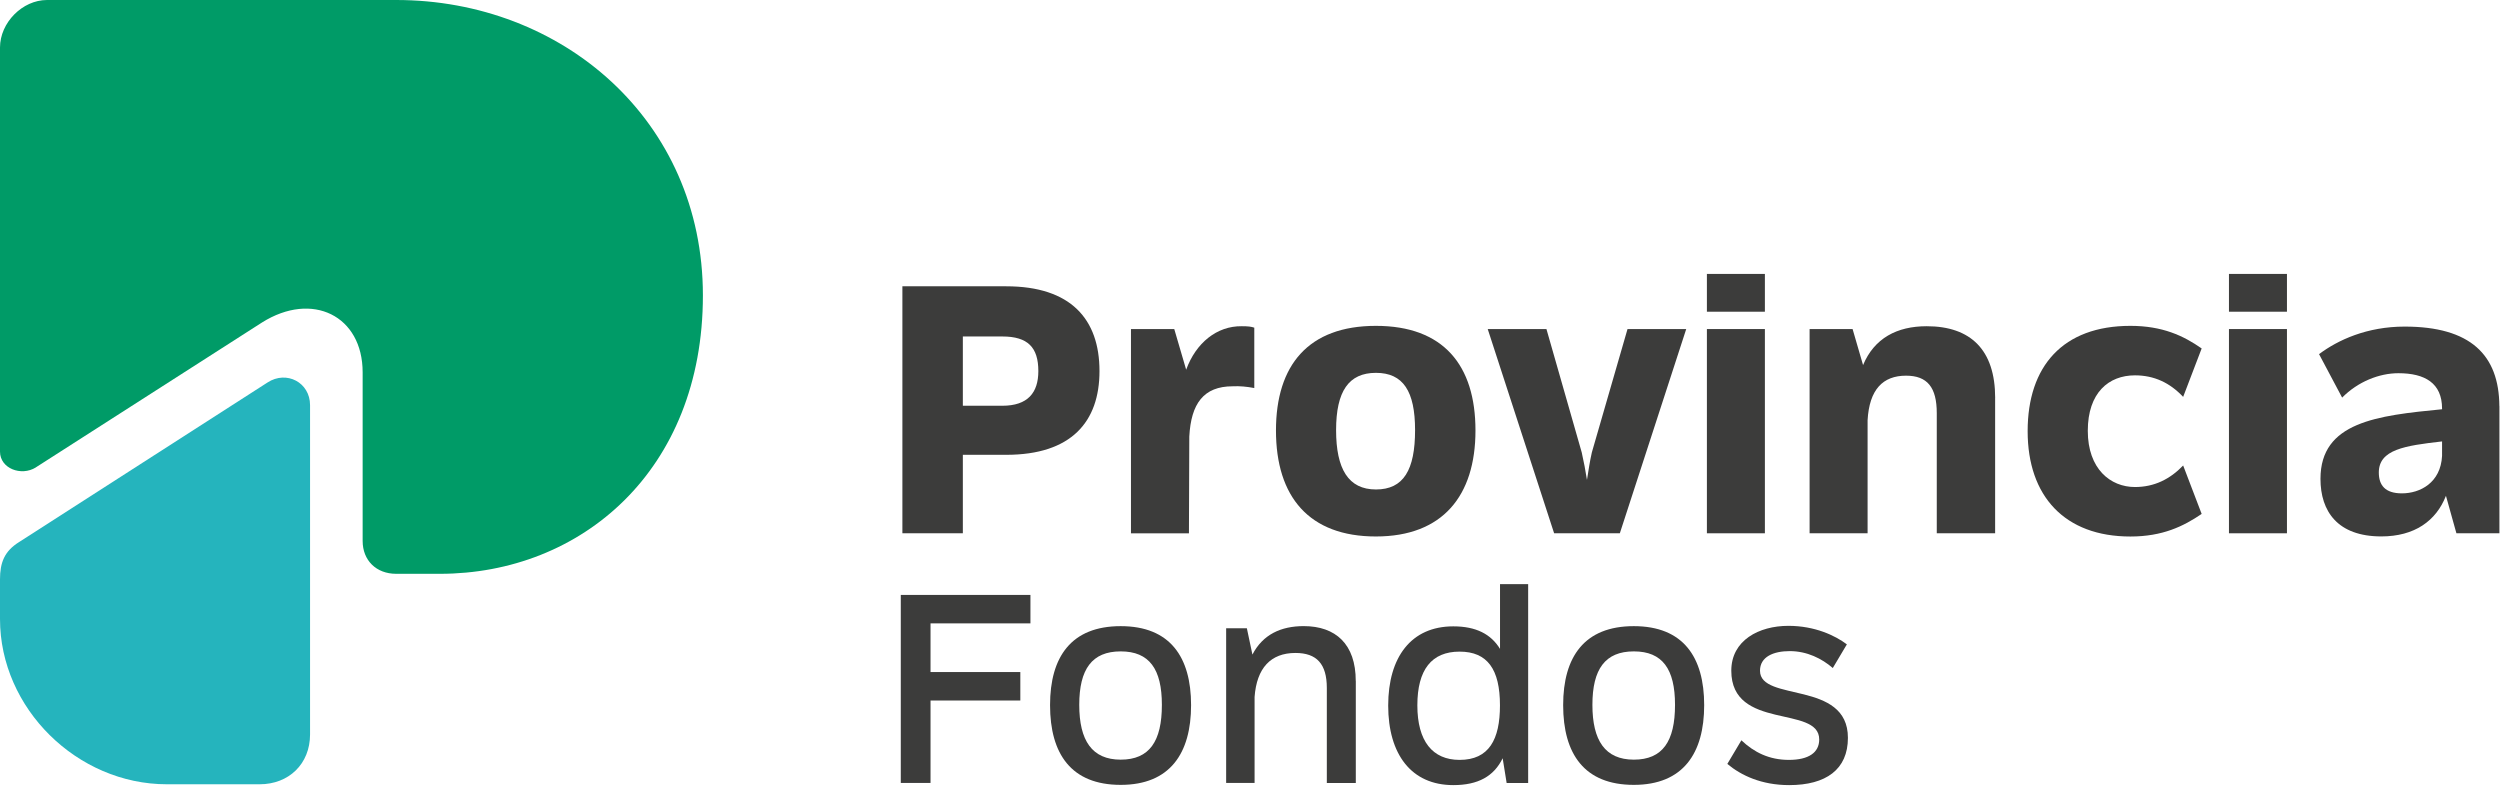
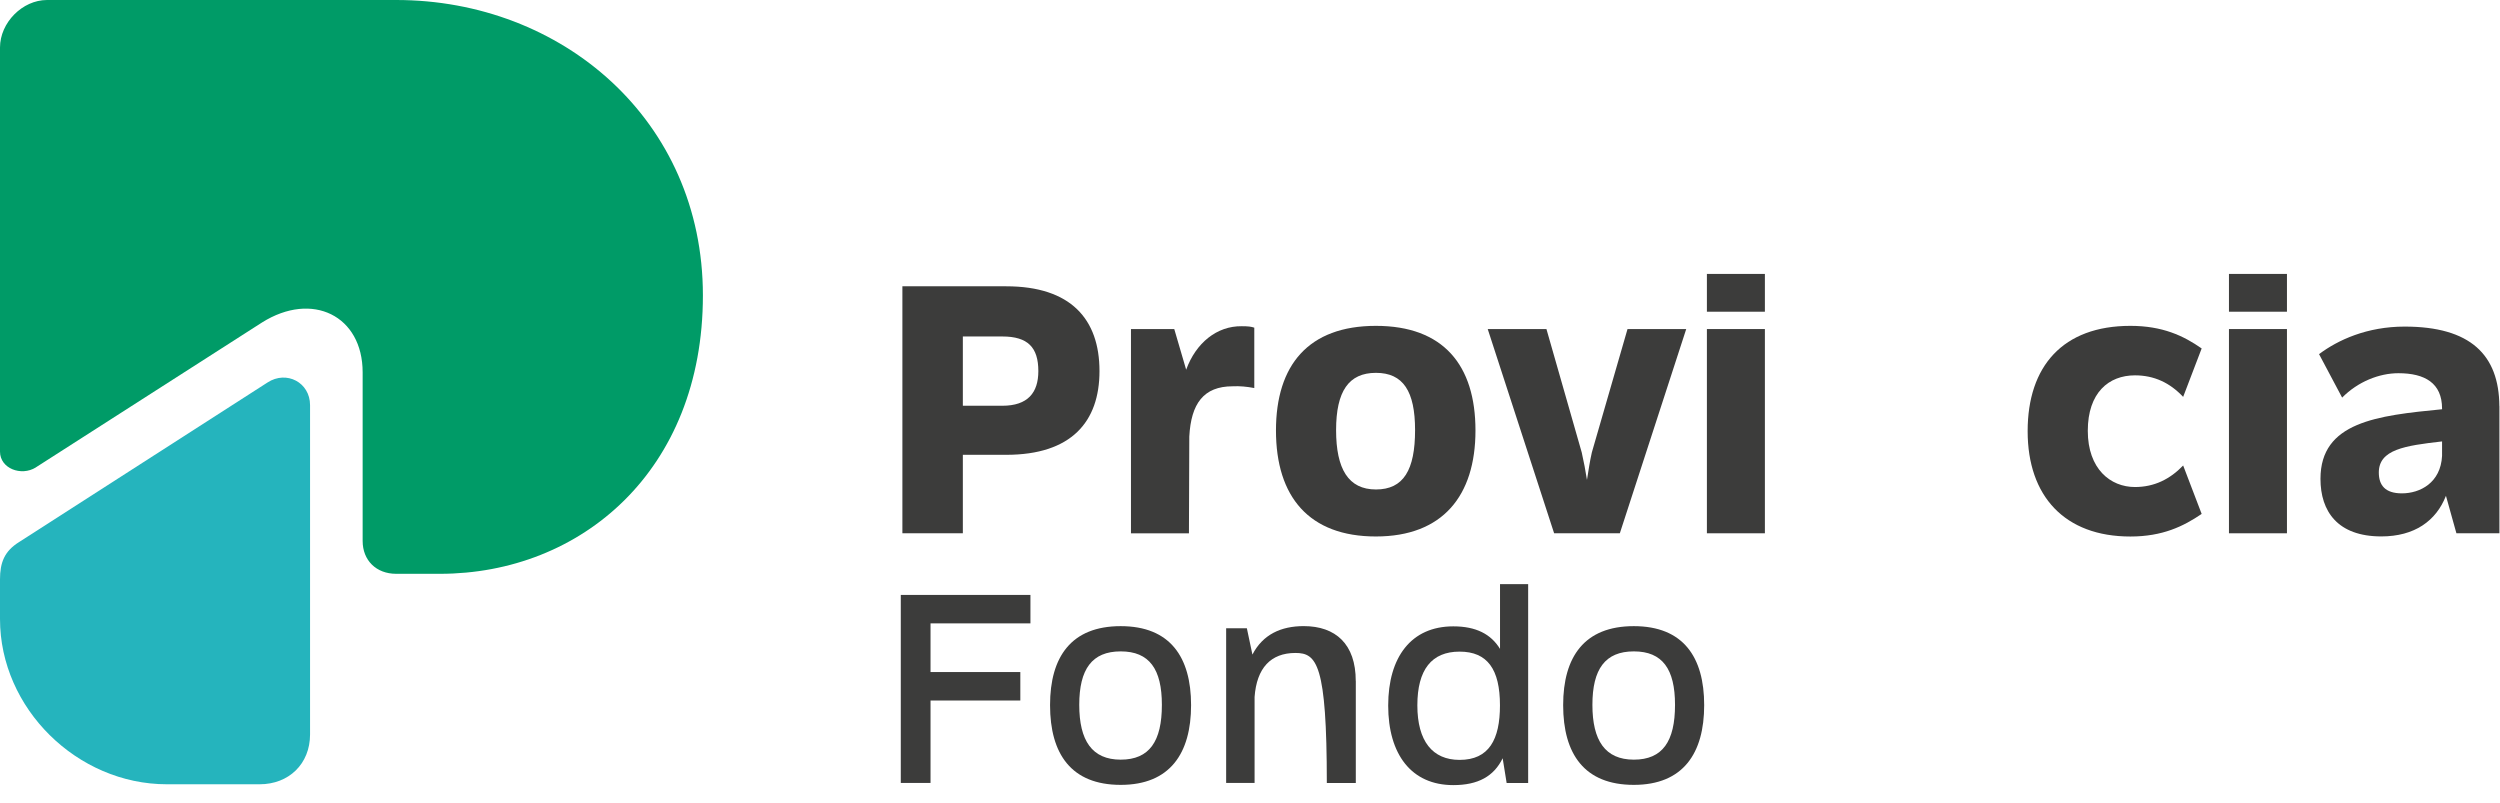
<svg xmlns="http://www.w3.org/2000/svg" width="137" height="44" viewBox="0 0 137 44" fill="none">
  <path d="M1.963 25.613L14.354 17.675C17.113 15.938 19.873 17.302 19.873 20.404V29.647C19.873 30.7 20.609 31.445 21.713 31.445H24.105C31.833 31.445 38.519 25.8 38.519 16.188C38.519 6.576 30.791 0 21.713 0H2.577C1.227 0 0 1.241 0 2.606V24.747C0 25.676 1.164 26.112 1.963 25.616" fill="#009B67" />
  <path d="M0 31.753V33.923C0 38.823 4.232 42.978 9.14 42.978H14.231C15.826 42.978 16.991 41.862 16.991 40.249V22.202C16.991 20.961 15.704 20.28 14.659 20.961L1.042 29.707C0.245 30.204 0 30.824 0 31.753Z" fill="#25B4BD" />
  <path d="M60.252 20.336C60.252 23.106 58.719 24.924 55.138 24.924H52.764V29.224H49.451V15.689H55.138C58.681 15.689 60.252 17.49 60.252 20.336ZM56.901 20.336C56.901 19.039 56.328 18.439 54.928 18.439H52.764V22.235H54.928C56.325 22.235 56.901 21.518 56.901 20.338V20.336Z" fill="#3C3C3B" />
  <path d="M68.735 17.953V21.265C68.332 21.187 67.931 21.149 67.548 21.169C65.958 21.169 65.269 22.119 65.174 23.919V23.881L65.154 29.226H61.977V18.034H64.35L65.002 20.26C65.537 18.789 66.687 17.859 68.047 17.877C68.392 17.877 68.562 17.897 68.735 17.956V17.953Z" fill="#3C3C3B" />
  <path d="M69.923 23.59C69.923 20.007 71.703 17.857 75.399 17.857C79.096 17.857 80.856 20.007 80.856 23.59C80.856 27.173 79.055 29.399 75.399 29.399C71.743 29.399 69.923 27.231 69.923 23.59ZM77.546 23.57C77.546 21.44 76.894 20.432 75.402 20.432C73.909 20.432 73.218 21.44 73.218 23.57C73.218 25.699 73.889 26.823 75.402 26.823C76.914 26.823 77.546 25.757 77.546 23.57Z" fill="#3C3C3B" />
  <path d="M92.405 18.032L88.767 29.224H85.166L81.527 18.032H84.745L86.678 24.79C86.794 25.294 86.889 25.816 86.966 26.299C87.044 25.816 87.119 25.291 87.234 24.79L89.188 18.032H92.405Z" fill="#3C3C3B" />
  <path d="M93.538 15.011H96.716V17.082H93.538V15.011ZM93.538 18.032H96.716V29.224H93.538V18.032Z" fill="#3C3C3B" />
-   <path d="M109.333 21.807V29.224H106.135V22.64C106.135 21.227 105.619 20.587 104.45 20.587C103.185 20.587 102.439 21.341 102.344 23.028V29.224H99.166V18.032H101.522L102.096 20.007C102.709 18.535 103.954 17.877 105.582 17.877C107.993 17.877 109.335 19.174 109.335 21.807H109.333Z" fill="#3C3C3B" />
  <path d="M111.115 23.628C111.115 20.065 113.048 17.857 116.745 17.857C118.507 17.857 119.654 18.399 120.651 19.095L119.637 21.749C118.908 20.974 118.047 20.569 116.995 20.569C115.558 20.569 114.411 21.518 114.411 23.61C114.411 25.702 115.655 26.689 116.995 26.689C118.049 26.689 118.911 26.264 119.637 25.509L120.651 28.163C119.654 28.841 118.507 29.401 116.745 29.401C113.144 29.401 111.115 27.193 111.115 23.63V23.628Z" fill="#3C3C3B" />
  <path d="M122.147 15.011H125.325V17.082H122.147V15.011ZM122.147 18.032H125.325V29.224H122.147V18.032Z" fill="#3C3C3B" />
  <path d="M136.968 22.253V29.224H134.611L134.038 27.17C133.502 28.545 132.315 29.396 130.495 29.396C128.101 29.396 127.162 28.021 127.162 26.241C127.162 23.124 130.264 22.774 133.825 22.427V22.39C133.825 20.994 132.886 20.452 131.431 20.452C130.377 20.452 129.21 20.918 128.349 21.789L127.084 19.407C128.118 18.632 129.708 17.897 131.777 17.897C135.378 17.897 136.948 19.447 136.965 22.255L136.968 22.253ZM133.825 24.983V24.19C131.777 24.423 130.359 24.636 130.359 25.894C130.359 26.59 130.705 27.036 131.624 27.036C132.621 27.036 133.75 26.456 133.825 24.983Z" fill="#3C3C3B" />
  <path d="M50.993 34.164V36.828H55.914V38.388H50.993V42.905H49.363V32.602H56.468V34.161H50.993V34.164Z" fill="#3C3C3B" />
  <path d="M57.543 38.641C57.543 35.992 58.707 34.313 61.414 34.313C64.121 34.313 65.271 36.005 65.271 38.641C65.271 41.277 64.121 43.011 61.414 43.011C58.707 43.011 57.543 41.32 57.543 38.641ZM63.671 38.626C63.671 36.668 62.987 35.696 61.414 35.696C59.842 35.696 59.143 36.668 59.143 38.626C59.143 40.583 59.842 41.629 61.414 41.629C62.987 41.629 63.671 40.629 63.671 38.626Z" fill="#3C3C3B" />
-   <path d="M74.298 37.314V42.908H72.71V37.697C72.71 36.387 72.157 35.782 70.992 35.782C69.637 35.782 68.866 36.608 68.751 38.195V42.905H67.193V34.428H68.328L68.633 35.871C69.202 34.767 70.206 34.311 71.443 34.311C73.191 34.311 74.295 35.296 74.295 37.314H74.298Z" fill="#3C3C3B" />
+   <path d="M74.298 37.314V42.908H72.71C72.71 36.387 72.157 35.782 70.992 35.782C69.637 35.782 68.866 36.608 68.751 38.195V42.905H67.193V34.428H68.328L68.633 35.871C69.202 34.767 70.206 34.311 71.443 34.311C73.191 34.311 74.295 35.296 74.295 37.314H74.298Z" fill="#3C3C3B" />
  <path d="M83.743 32.017V42.908H82.564L82.346 41.553C81.865 42.538 81.006 43.024 79.639 43.024C77.34 43.024 76.073 41.333 76.073 38.666C76.073 36 77.34 34.324 79.639 34.324C80.891 34.324 81.705 34.752 82.201 35.559V32.012H83.743V32.017ZM82.198 38.654C82.198 36.681 81.515 35.709 79.985 35.709C78.455 35.709 77.671 36.694 77.671 38.654C77.671 40.614 78.5 41.642 79.985 41.642C81.6 41.642 82.198 40.522 82.198 38.654Z" fill="#3C3C3B" />
  <path d="M85.661 38.641C85.661 35.992 86.826 34.313 89.532 34.313C92.24 34.313 93.389 36.005 93.389 38.641C93.389 41.277 92.24 43.011 89.532 43.011C86.826 43.011 85.661 41.32 85.661 38.641ZM91.791 38.626C91.791 36.668 91.108 35.696 89.535 35.696C87.962 35.696 87.264 36.668 87.264 38.626C87.264 40.583 87.962 41.629 89.535 41.629C91.108 41.629 91.791 40.629 91.791 38.626Z" fill="#3C3C3B" />
-   <path d="M94.657 41.864L95.428 40.568C96.127 41.231 96.956 41.642 98.033 41.642C99.11 41.642 99.693 41.244 99.693 40.522C99.693 38.623 94.875 40.051 94.875 36.755C94.875 35.091 96.388 34.296 98.005 34.296C99.445 34.296 100.567 34.825 101.208 35.311L100.437 36.608C99.841 36.091 99.024 35.681 98.078 35.681C97.189 35.681 96.448 35.99 96.448 36.755C96.448 38.492 101.266 37.256 101.266 40.434C101.266 42.171 100.059 43.024 98.048 43.024C96.533 43.024 95.413 42.495 94.657 41.862V41.864Z" fill="#3C3C3B" />
</svg>